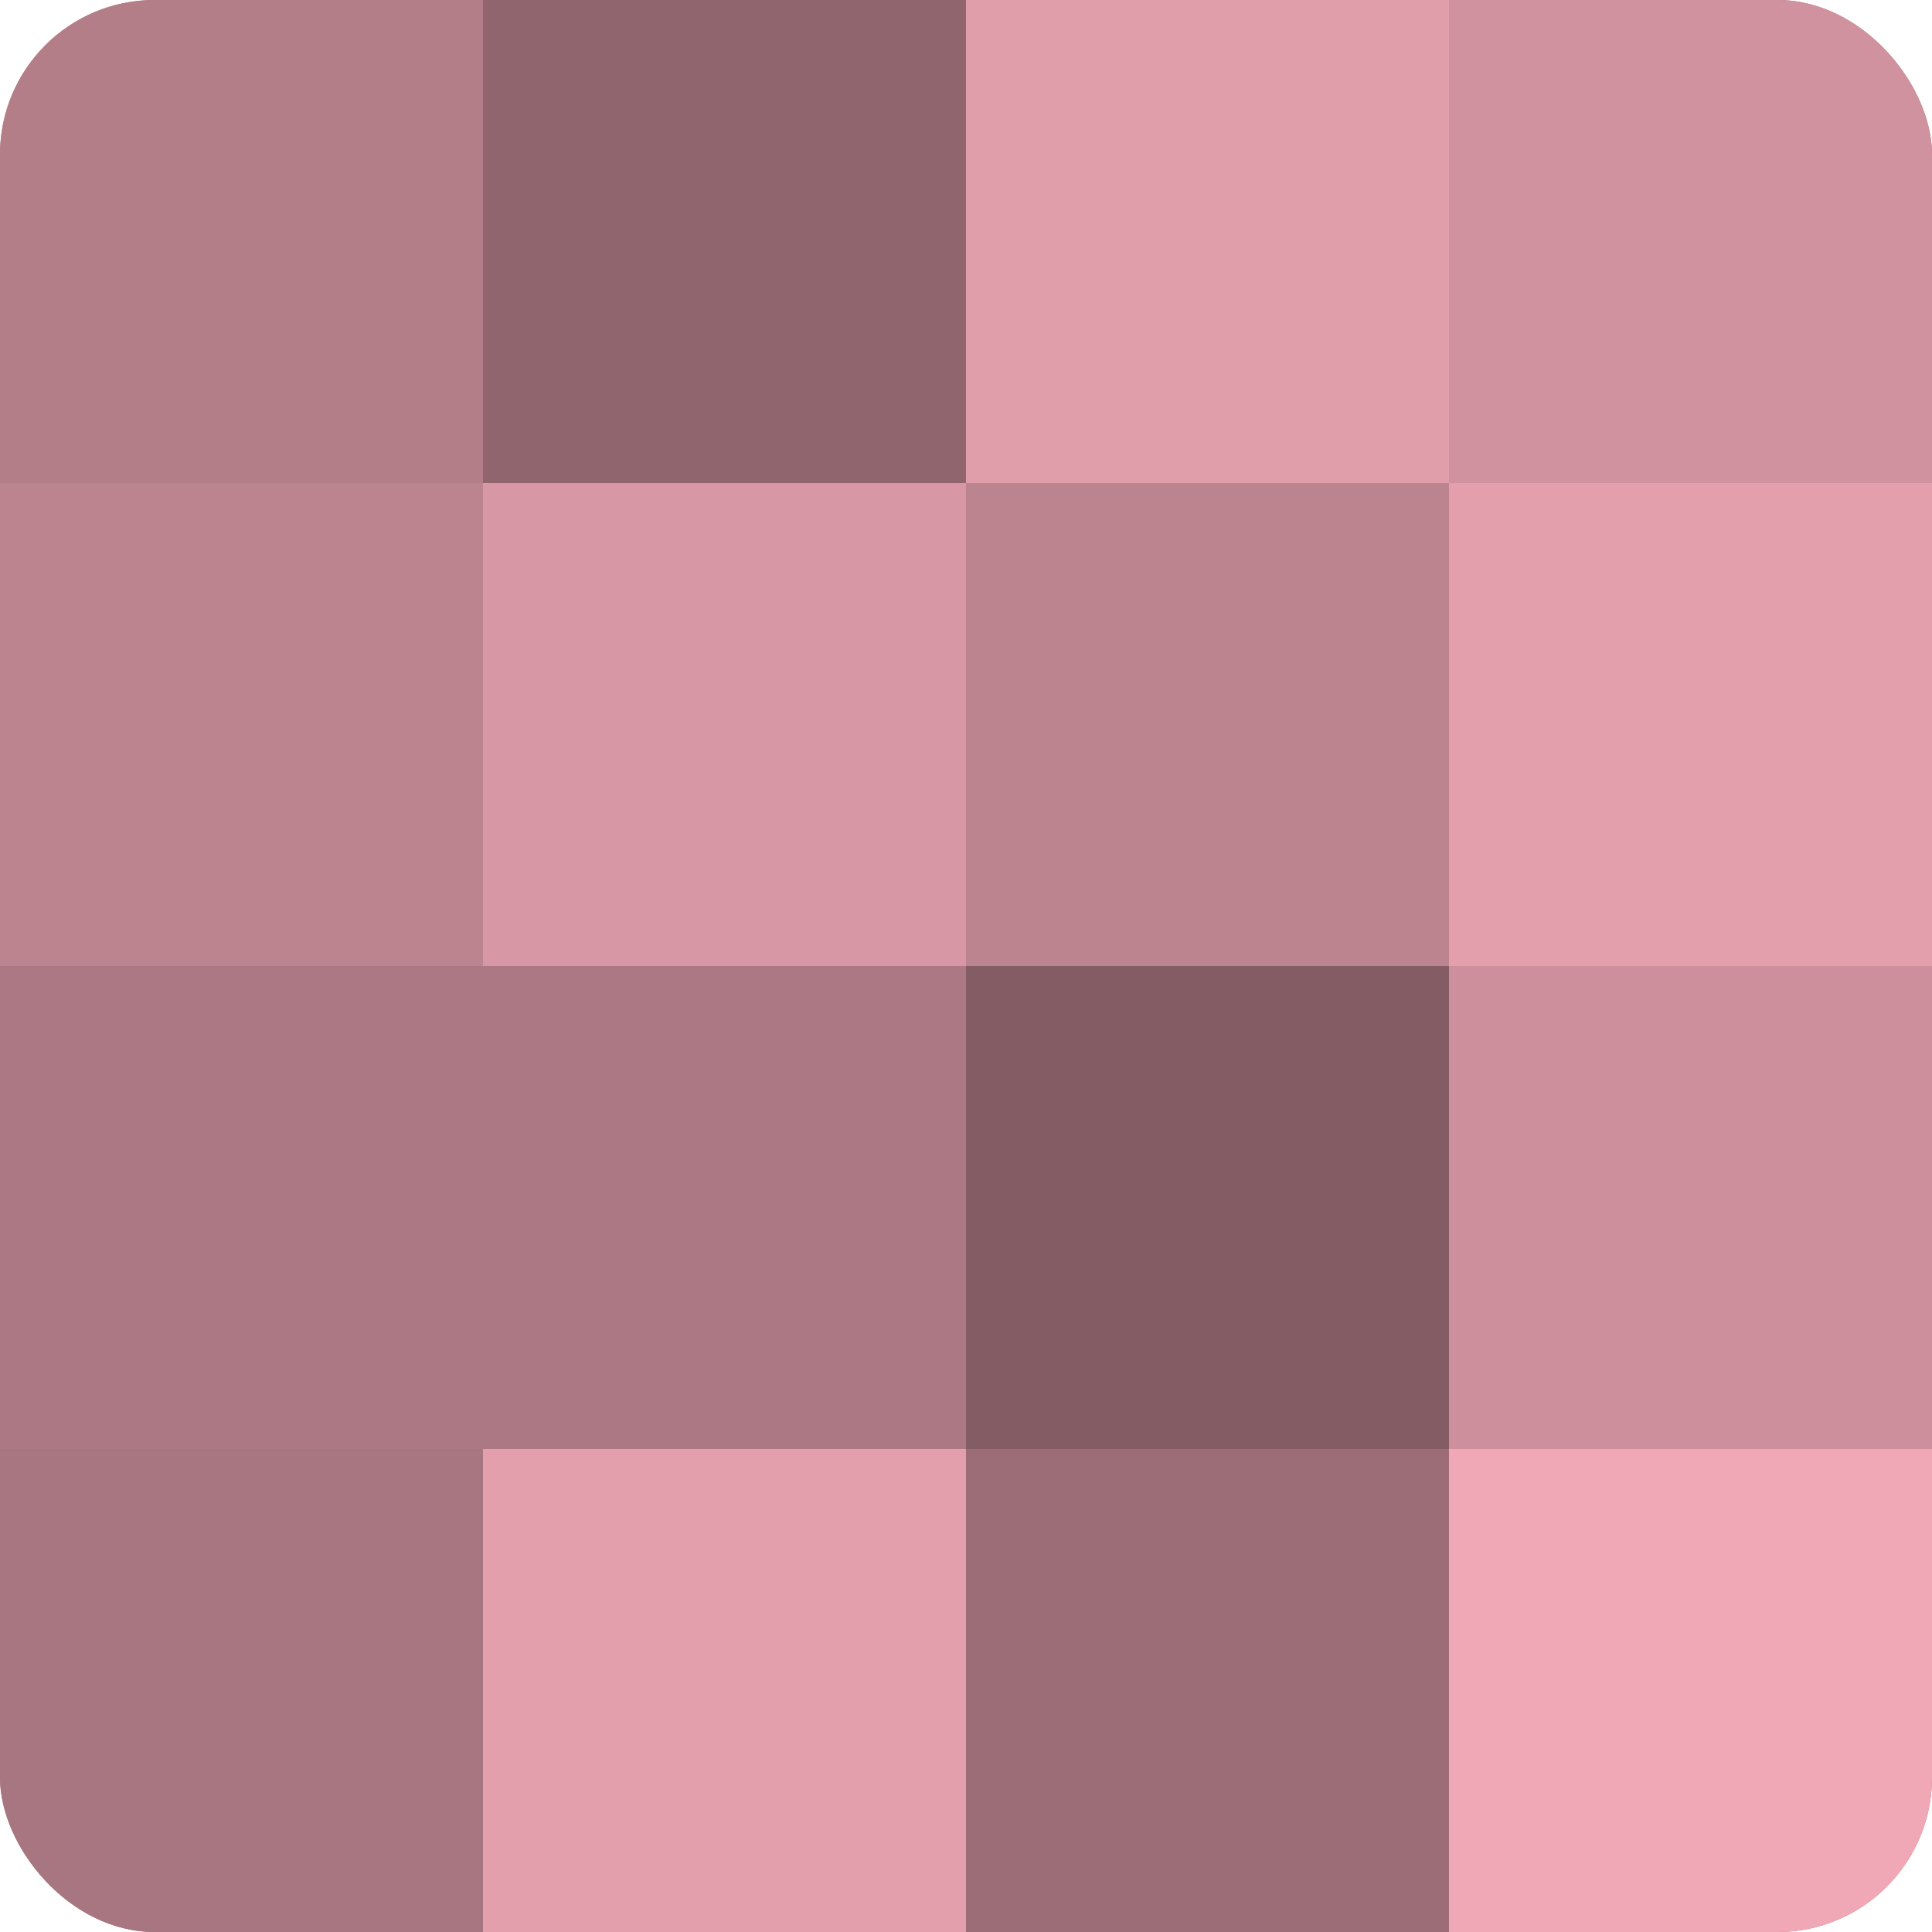
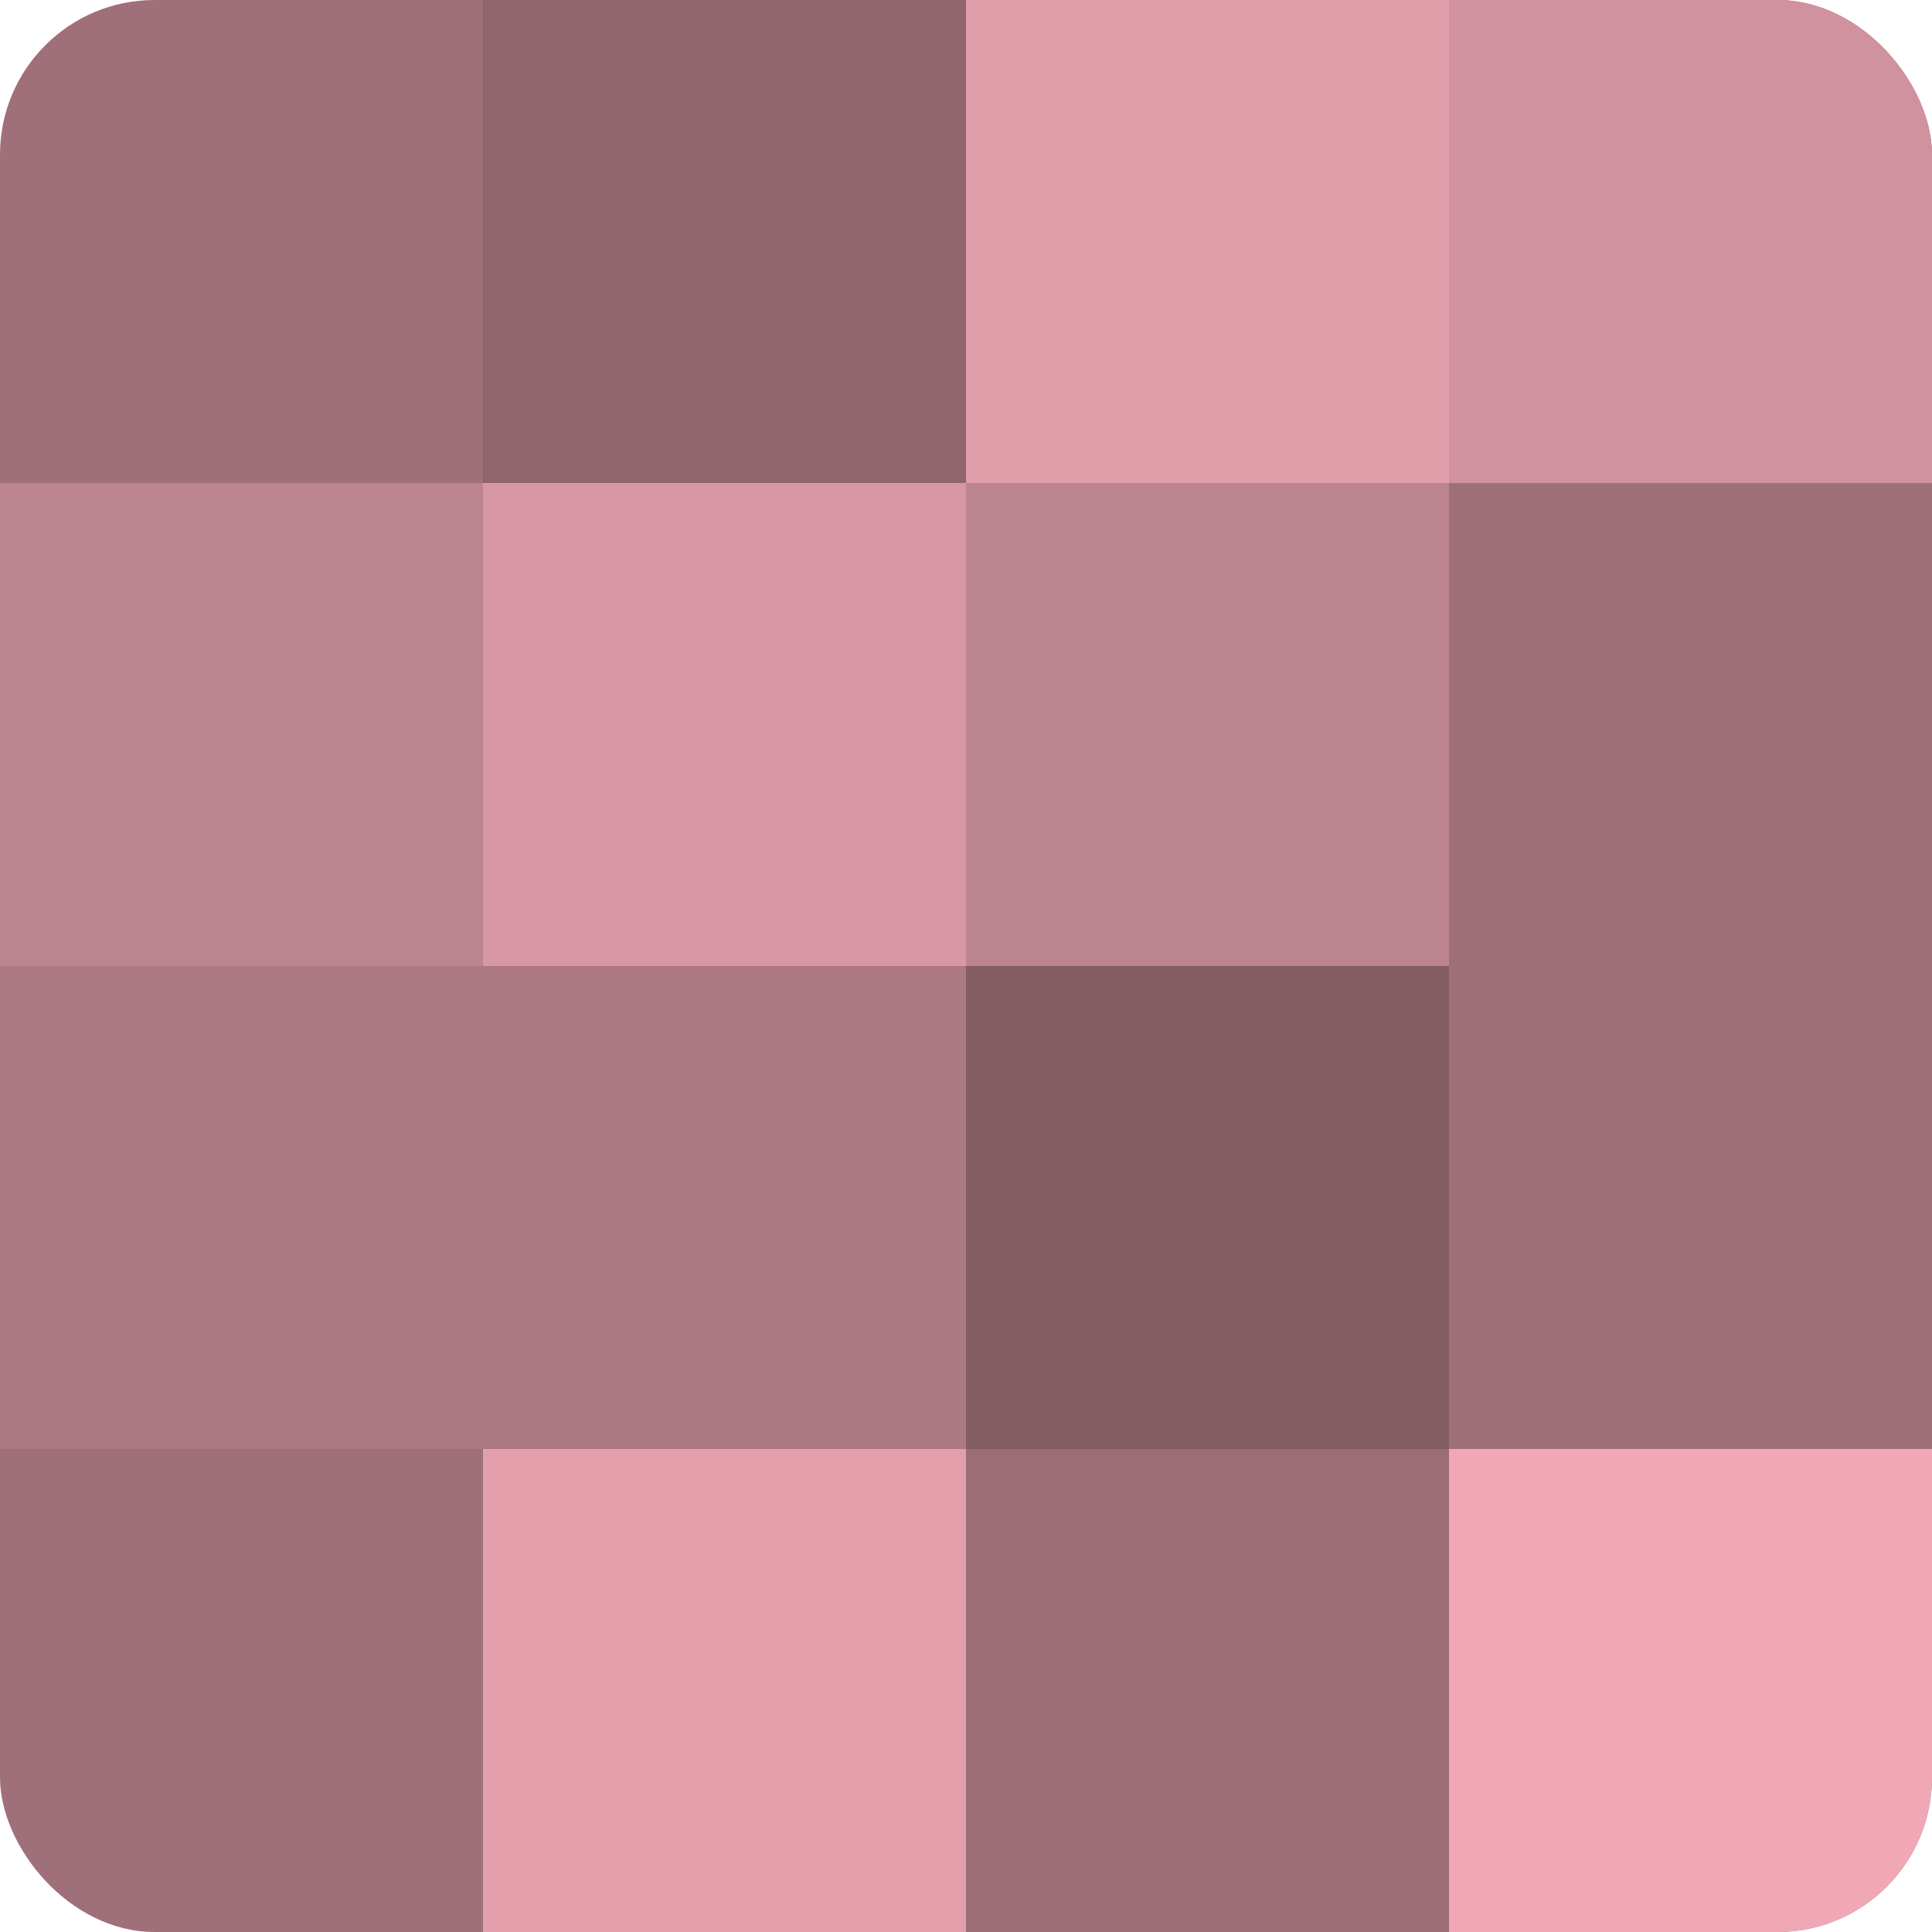
<svg xmlns="http://www.w3.org/2000/svg" width="60" height="60" viewBox="0 0 100 100" preserveAspectRatio="xMidYMid meet">
  <defs>
    <clipPath id="c" width="100" height="100">
      <rect width="100" height="100" rx="8" ry="8" />
    </clipPath>
  </defs>
  <g clip-path="url(#c)">
    <rect width="100" height="100" fill="#a0707a" />
-     <rect width="25" height="25" fill="#b47e89" />
    <rect y="25" width="25" height="25" fill="#bc848f" />
    <rect y="50" width="25" height="25" fill="#ac7883" />
-     <rect y="75" width="25" height="25" fill="#a87680" />
    <rect x="25" width="25" height="25" fill="#90656e" />
    <rect x="25" y="25" width="25" height="25" fill="#d897a4" />
    <rect x="25" y="50" width="25" height="25" fill="#ac7883" />
    <rect x="25" y="75" width="25" height="25" fill="#e49fad" />
    <rect x="50" width="25" height="25" fill="#e09daa" />
    <rect x="50" y="25" width="25" height="25" fill="#bc848f" />
    <rect x="50" y="50" width="25" height="25" fill="#845d64" />
    <rect x="50" y="75" width="25" height="25" fill="#9c6d77" />
    <rect x="75" width="25" height="25" fill="#d0929e" />
-     <rect x="75" y="25" width="25" height="25" fill="#e49fad" />
-     <rect x="75" y="50" width="25" height="25" fill="#cc8f9b" />
    <rect x="75" y="75" width="25" height="25" fill="#f0a8b6" />
  </g>
</svg>